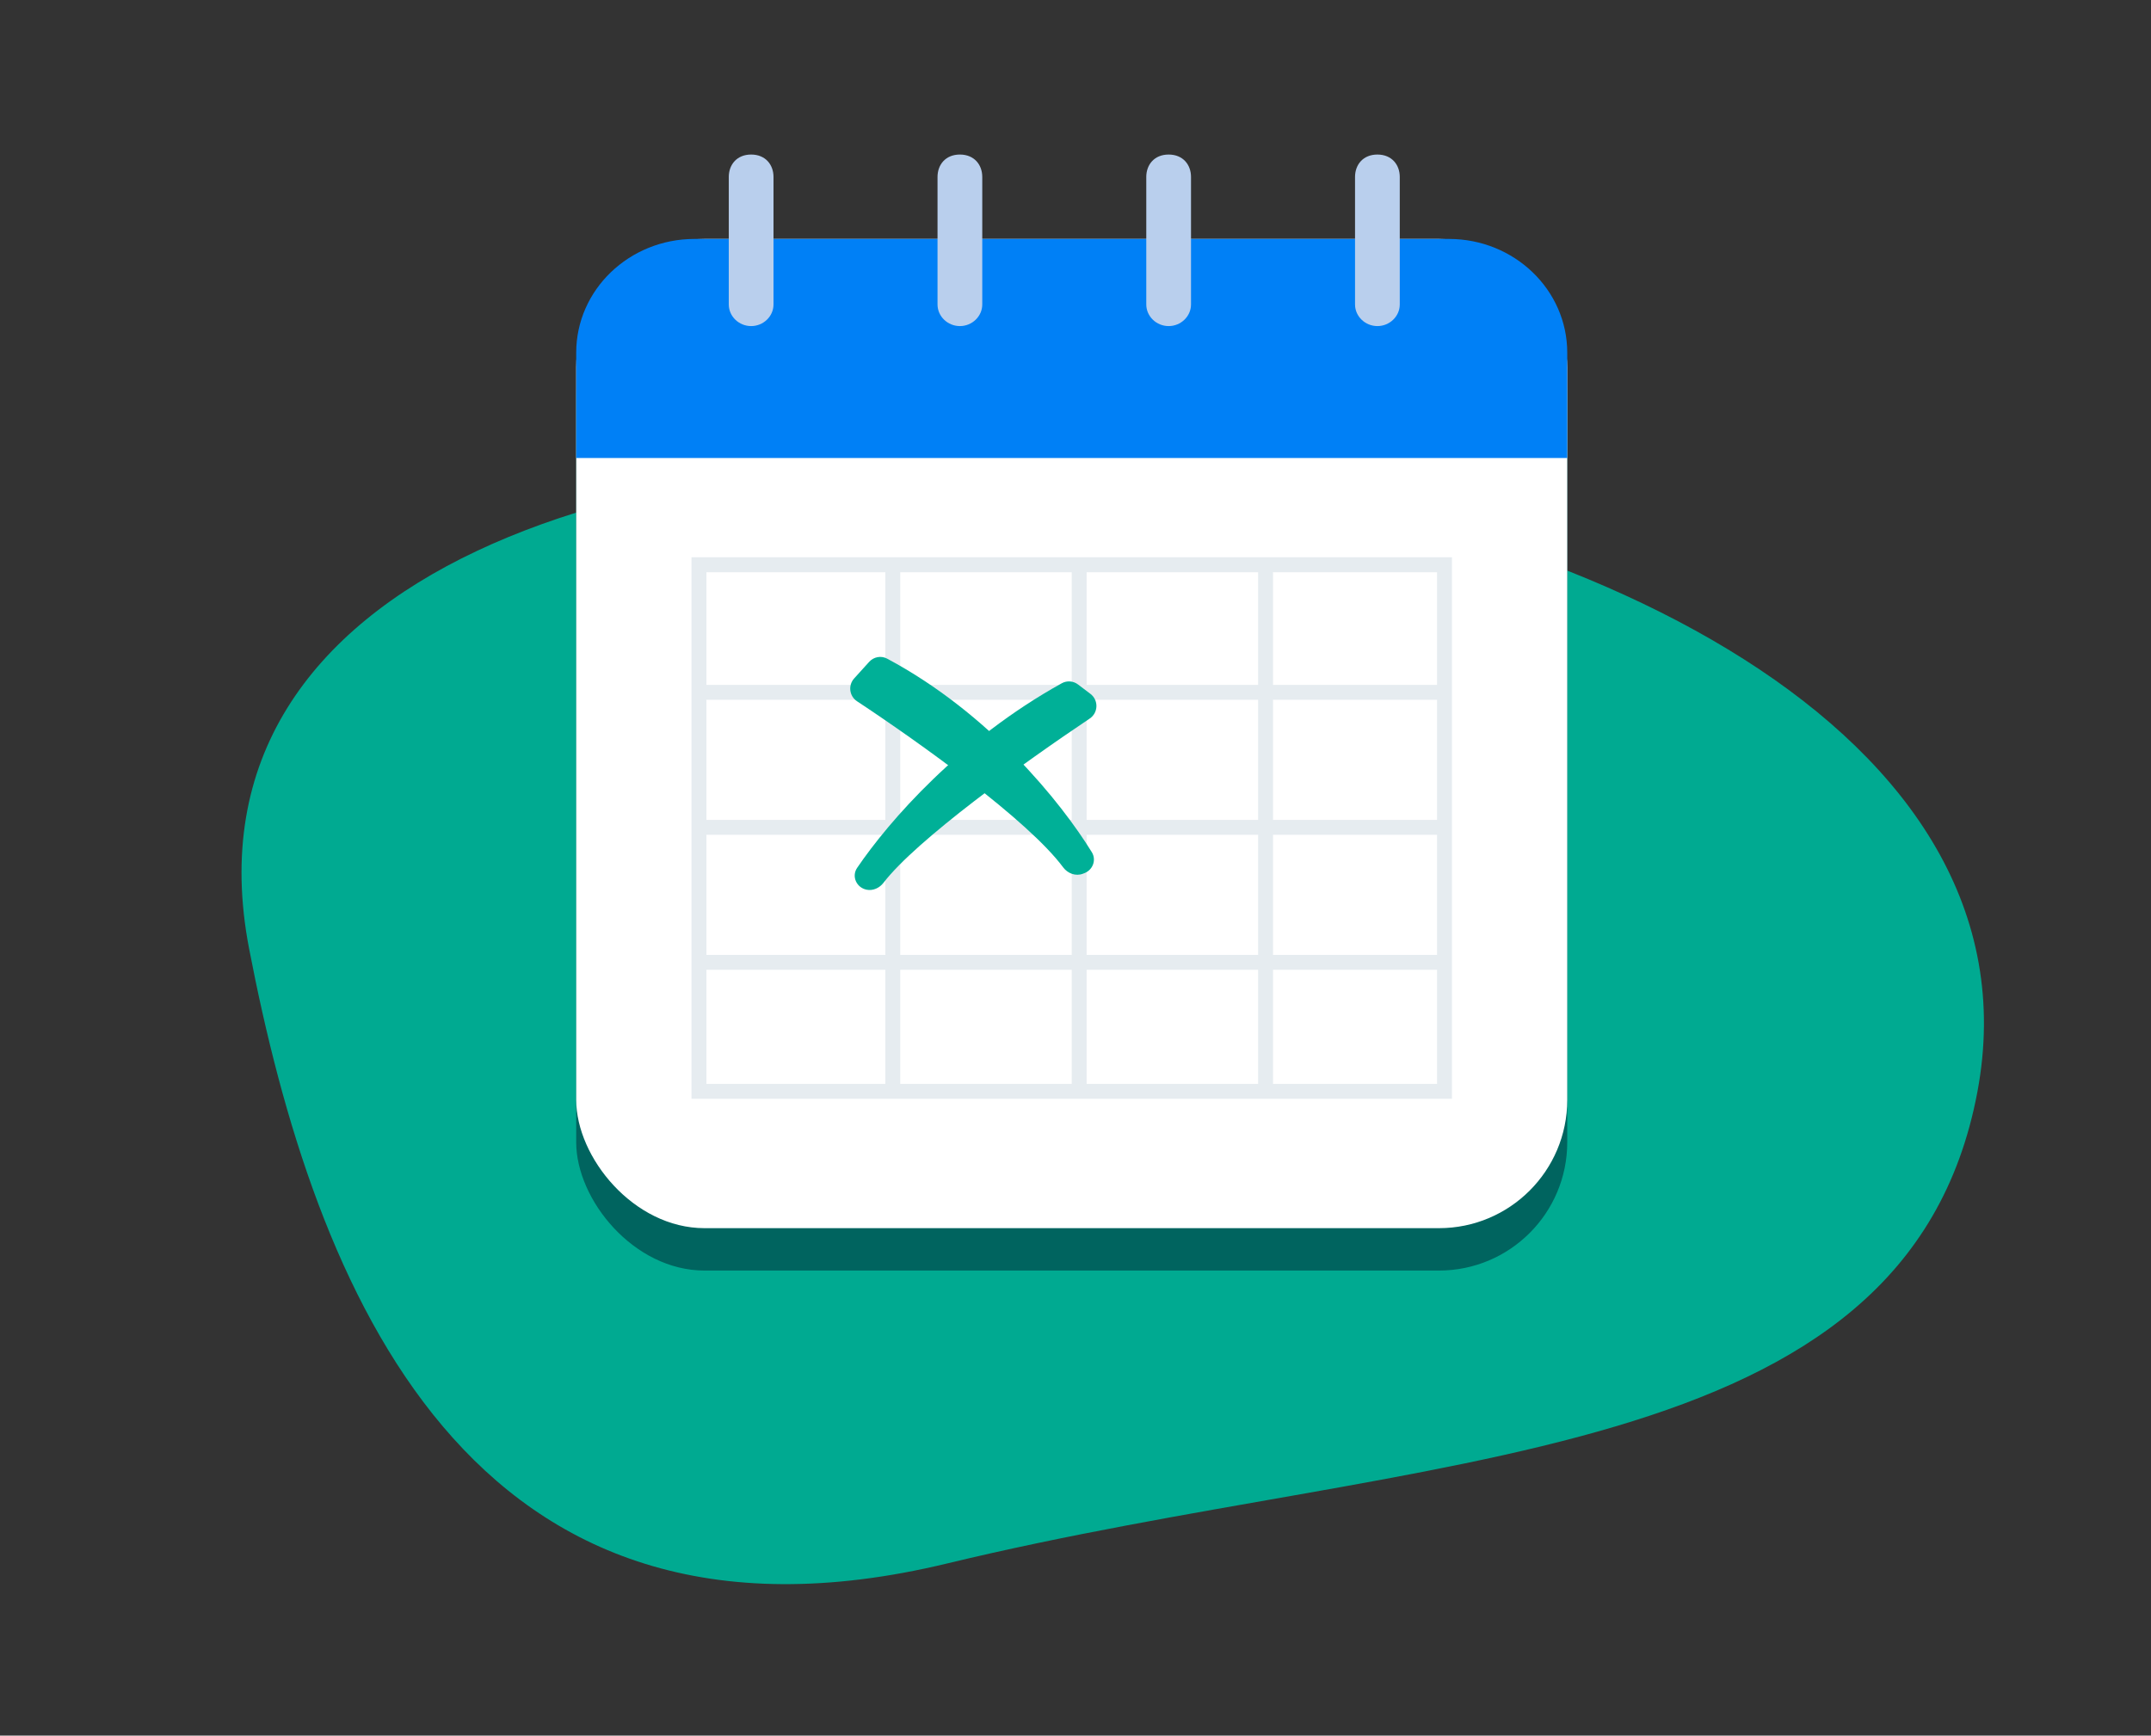
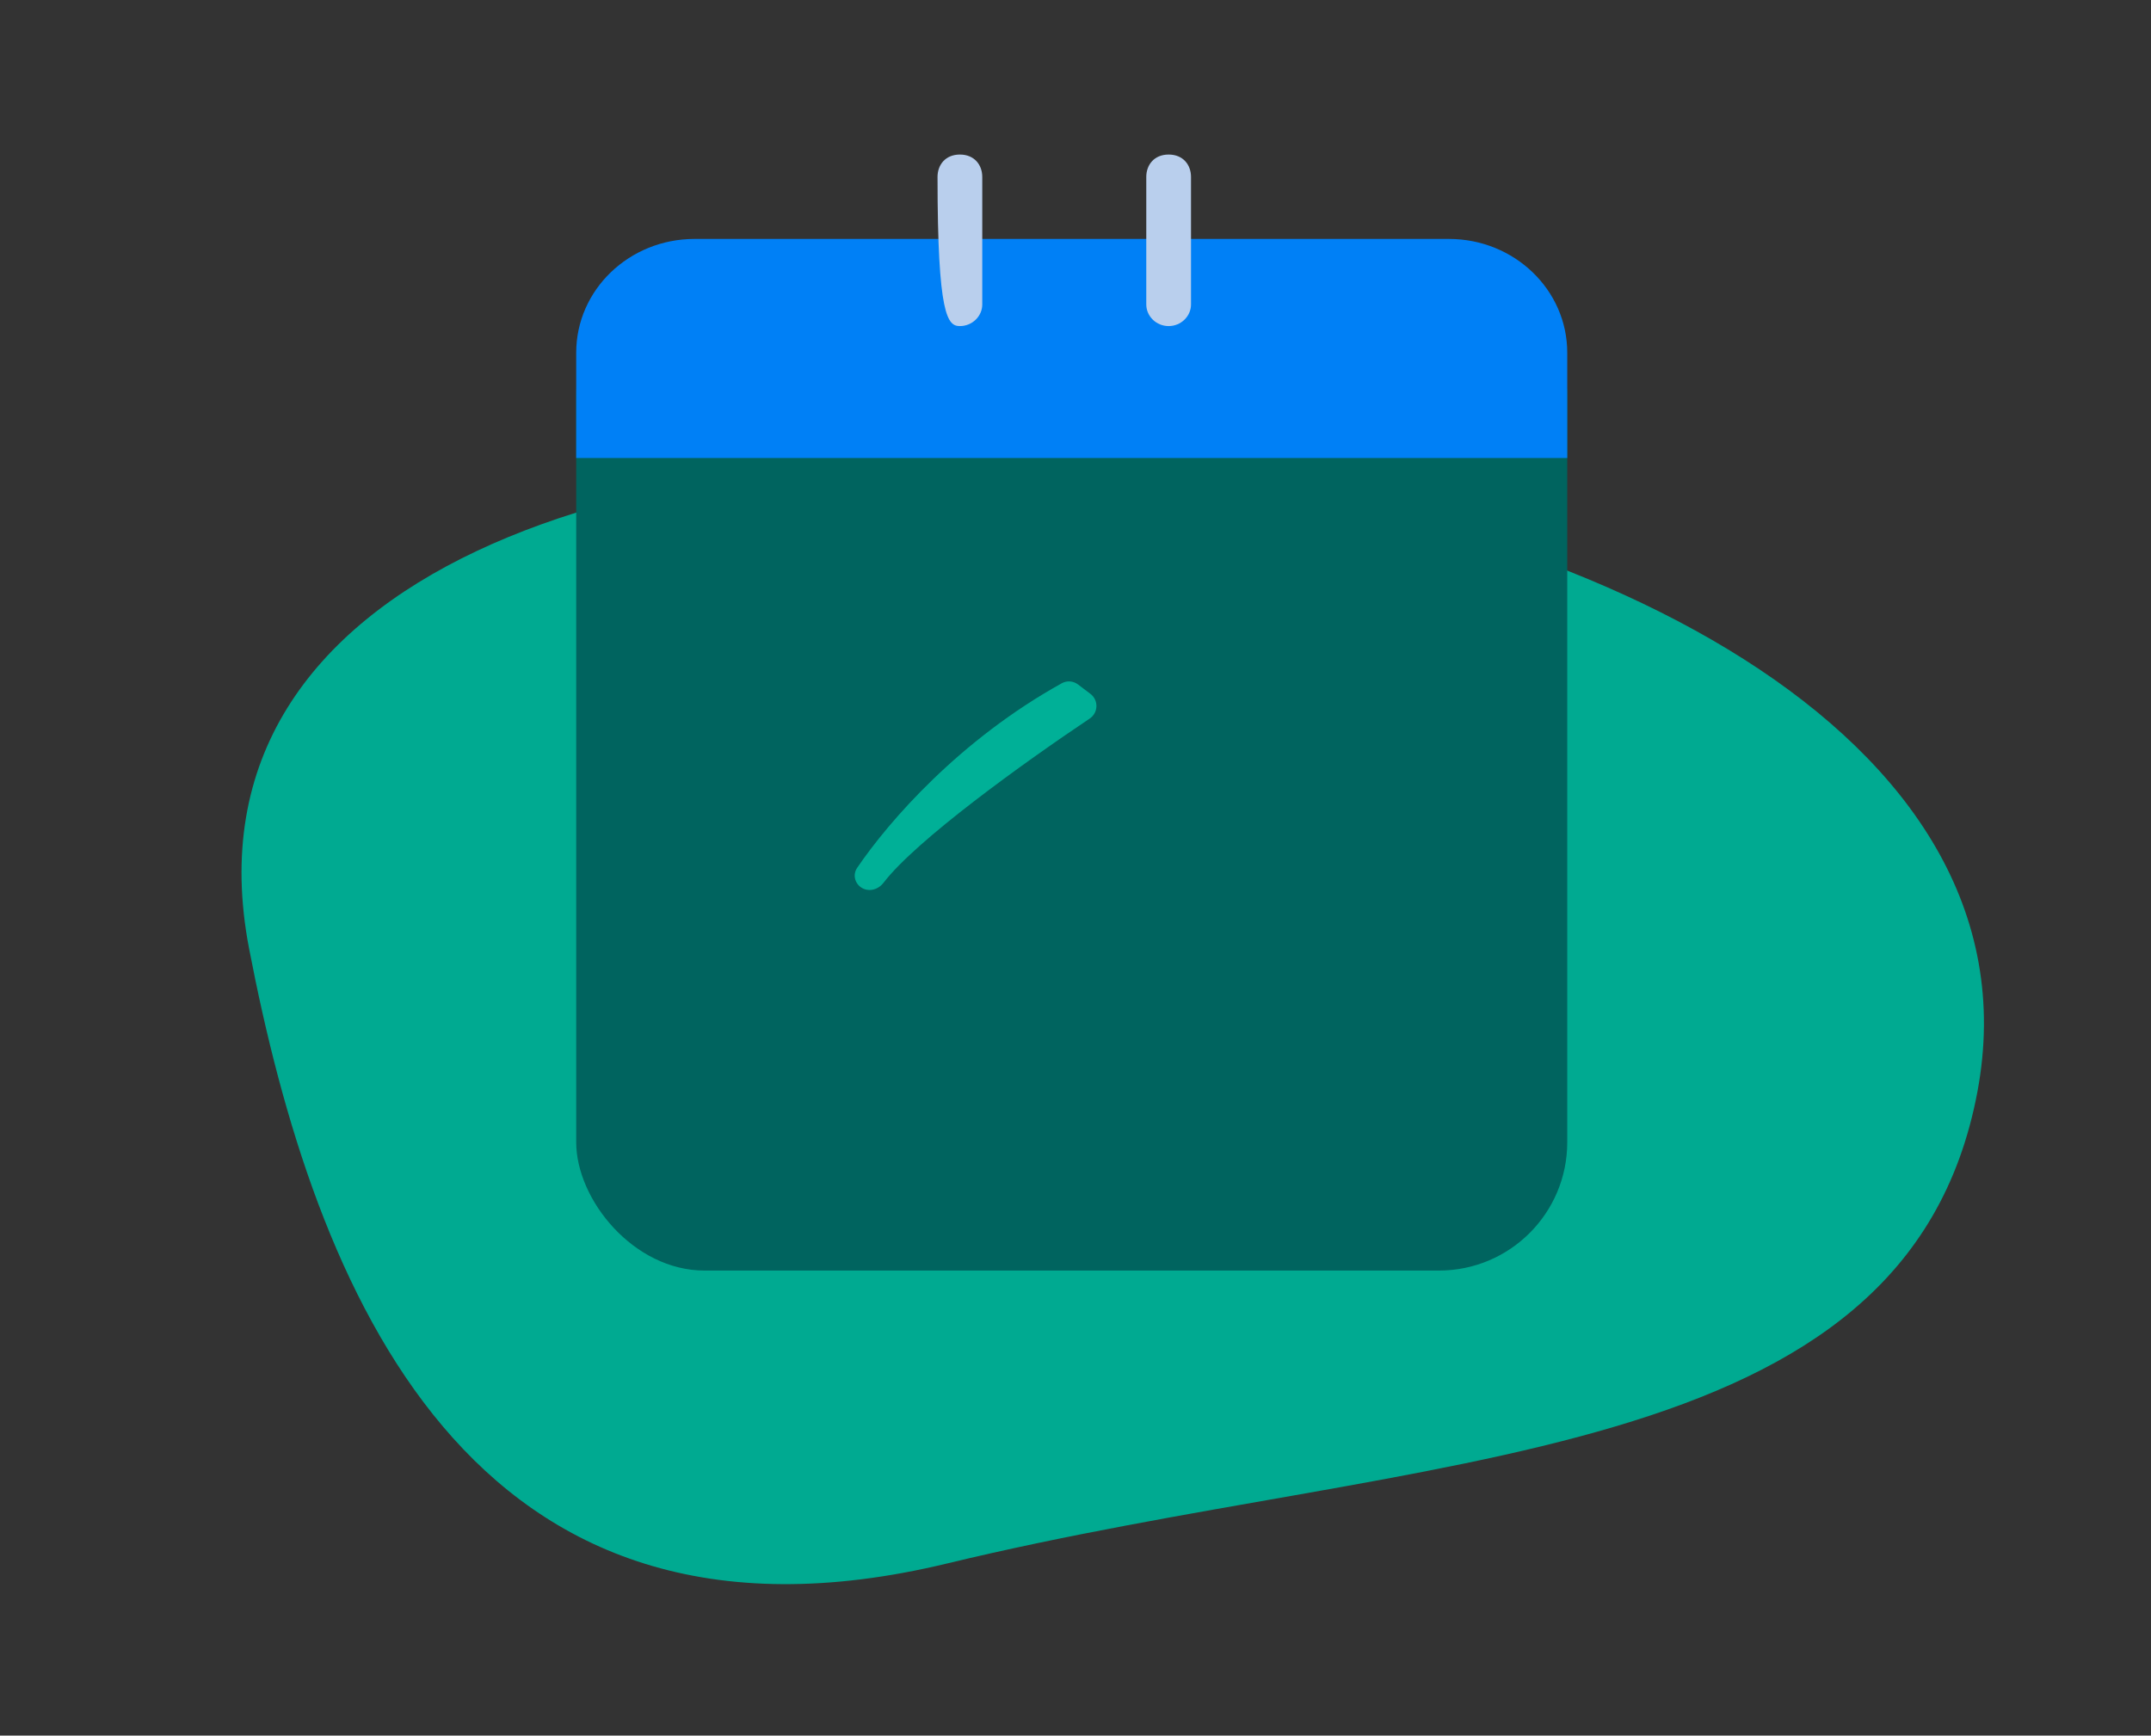
<svg xmlns="http://www.w3.org/2000/svg" width="285" height="230" viewBox="0 0 285 230" fill="none">
  <rect x="0" y="0" width="285" height="230" fill="#333333" stroke="none" />
  <path d="M125.499 207.186C61.999 222.514 41.652 170.612 32.999 125.686C13.727 25.633 279.921 49.205 261.999 144.686C252.566 194.941 188.999 191.859 125.499 207.186Z" fill="#00AA91" />
  <rect x="76.345" y="35.409" width="131.31" height="132.964" rx="17" fill="#00645F" />
-   <rect x="76.345" y="31.664" width="131.31" height="131.091" rx="17" fill="white" />
  <path fill-rule="evenodd" clip-rule="evenodd" d="M207.655 60.691H76.345V46.74C76.345 38.414 83.363 31.664 92.02 31.664H191.98C200.637 31.664 207.655 38.414 207.655 46.74V60.691Z" fill="#0080F6" />
  <path fill-rule="evenodd" clip-rule="evenodd" d="M154.841 20.48C152.913 20.48 151.878 21.86 151.878 23.445V40.344C151.878 41.928 153.225 43.212 154.841 43.212C156.458 43.212 157.805 41.928 157.805 40.344V23.445C157.805 21.86 156.77 20.48 154.841 20.48Z" fill="#B9CFED" />
-   <path fill-rule="evenodd" clip-rule="evenodd" d="M182.501 20.48C180.572 20.48 179.537 21.86 179.537 23.445V40.344C179.537 41.928 180.884 43.212 182.501 43.212C184.117 43.212 185.464 41.928 185.464 40.344V23.445C185.464 21.86 184.429 20.48 182.501 20.48Z" fill="#B9CFED" />
-   <path fill-rule="evenodd" clip-rule="evenodd" d="M127.182 20.48C125.253 20.48 124.219 21.86 124.219 23.445V40.344C124.219 41.928 125.565 43.212 127.182 43.212C128.799 43.212 130.146 41.928 130.146 40.344V23.445C130.146 21.86 129.111 20.48 127.182 20.48Z" fill="#B9CFED" />
-   <path fill-rule="evenodd" clip-rule="evenodd" d="M99.524 20.48C97.595 20.48 96.561 21.86 96.561 23.445V40.344C96.561 41.928 97.907 43.212 99.524 43.212C101.141 43.212 102.487 41.928 102.487 40.344V23.445C102.487 21.86 101.453 20.48 99.524 20.48Z" fill="#B9CFED" />
-   <path fill-rule="evenodd" clip-rule="evenodd" d="M192.379 73.853H91.621V145.609H192.379V73.853ZM93.597 90.756V75.829H117.304L117.304 90.756L93.597 90.756ZM93.597 92.733V108.649L117.304 108.649V92.733L93.597 92.733ZM93.597 110.625V126.541L117.304 126.541V110.625L93.597 110.625ZM93.597 128.518V143.632H117.304L117.304 128.518L93.597 128.518ZM119.28 143.632H142V128.518L119.28 128.518L119.28 143.632ZM143.975 143.632H166.696V128.518L143.975 128.518V143.632ZM168.671 143.632H190.403V128.518L168.671 128.518V143.632ZM190.403 126.541V110.625L168.671 110.625V126.541L190.403 126.541ZM190.403 108.649V92.733L168.671 92.733V108.649L190.403 108.649ZM190.403 90.757V75.829H168.671V90.756L190.403 90.757ZM166.696 75.829H143.975V90.756L166.696 90.756V75.829ZM142 75.829H119.28L119.28 90.756L142 90.756V75.829ZM143.975 92.733L166.696 92.733V108.649L143.975 108.649V92.733ZM143.975 110.625L166.696 110.625V126.541L143.975 126.541V110.625ZM142 126.541V110.625L119.28 110.625V126.541L142 126.541ZM142 108.649V92.733L119.28 92.733V108.649L142 108.649Z" fill="#E6ECF0" />
-   <path d="M117.533 87.278C131.093 94.509 140.584 106.308 144.664 112.933C145.295 113.959 144.801 115.28 143.673 115.711L143.473 115.787C142.528 116.148 141.466 115.751 140.865 114.94C136.247 108.721 122.033 98.534 113.556 92.932C112.528 92.253 112.345 90.82 113.173 89.904L115.159 87.71C115.764 87.042 116.741 86.856 117.533 87.278Z" fill="#00B097" />
+   <path fill-rule="evenodd" clip-rule="evenodd" d="M127.182 20.48C125.253 20.48 124.219 21.86 124.219 23.445C124.219 41.928 125.565 43.212 127.182 43.212C128.799 43.212 130.146 41.928 130.146 40.344V23.445C130.146 21.86 129.111 20.48 127.182 20.48Z" fill="#B9CFED" />
  <path d="M140.687 90.542C127.166 98.036 117.797 108.785 113.568 115.006C112.797 116.141 113.487 117.644 114.837 117.905C115.681 118.069 116.534 117.671 117.056 116.99C121.415 111.303 135.66 101.067 144.381 95.223C145.528 94.454 145.578 92.783 144.475 91.948L142.833 90.704C142.21 90.233 141.369 90.164 140.687 90.542Z" fill="#00B097" />
</svg>